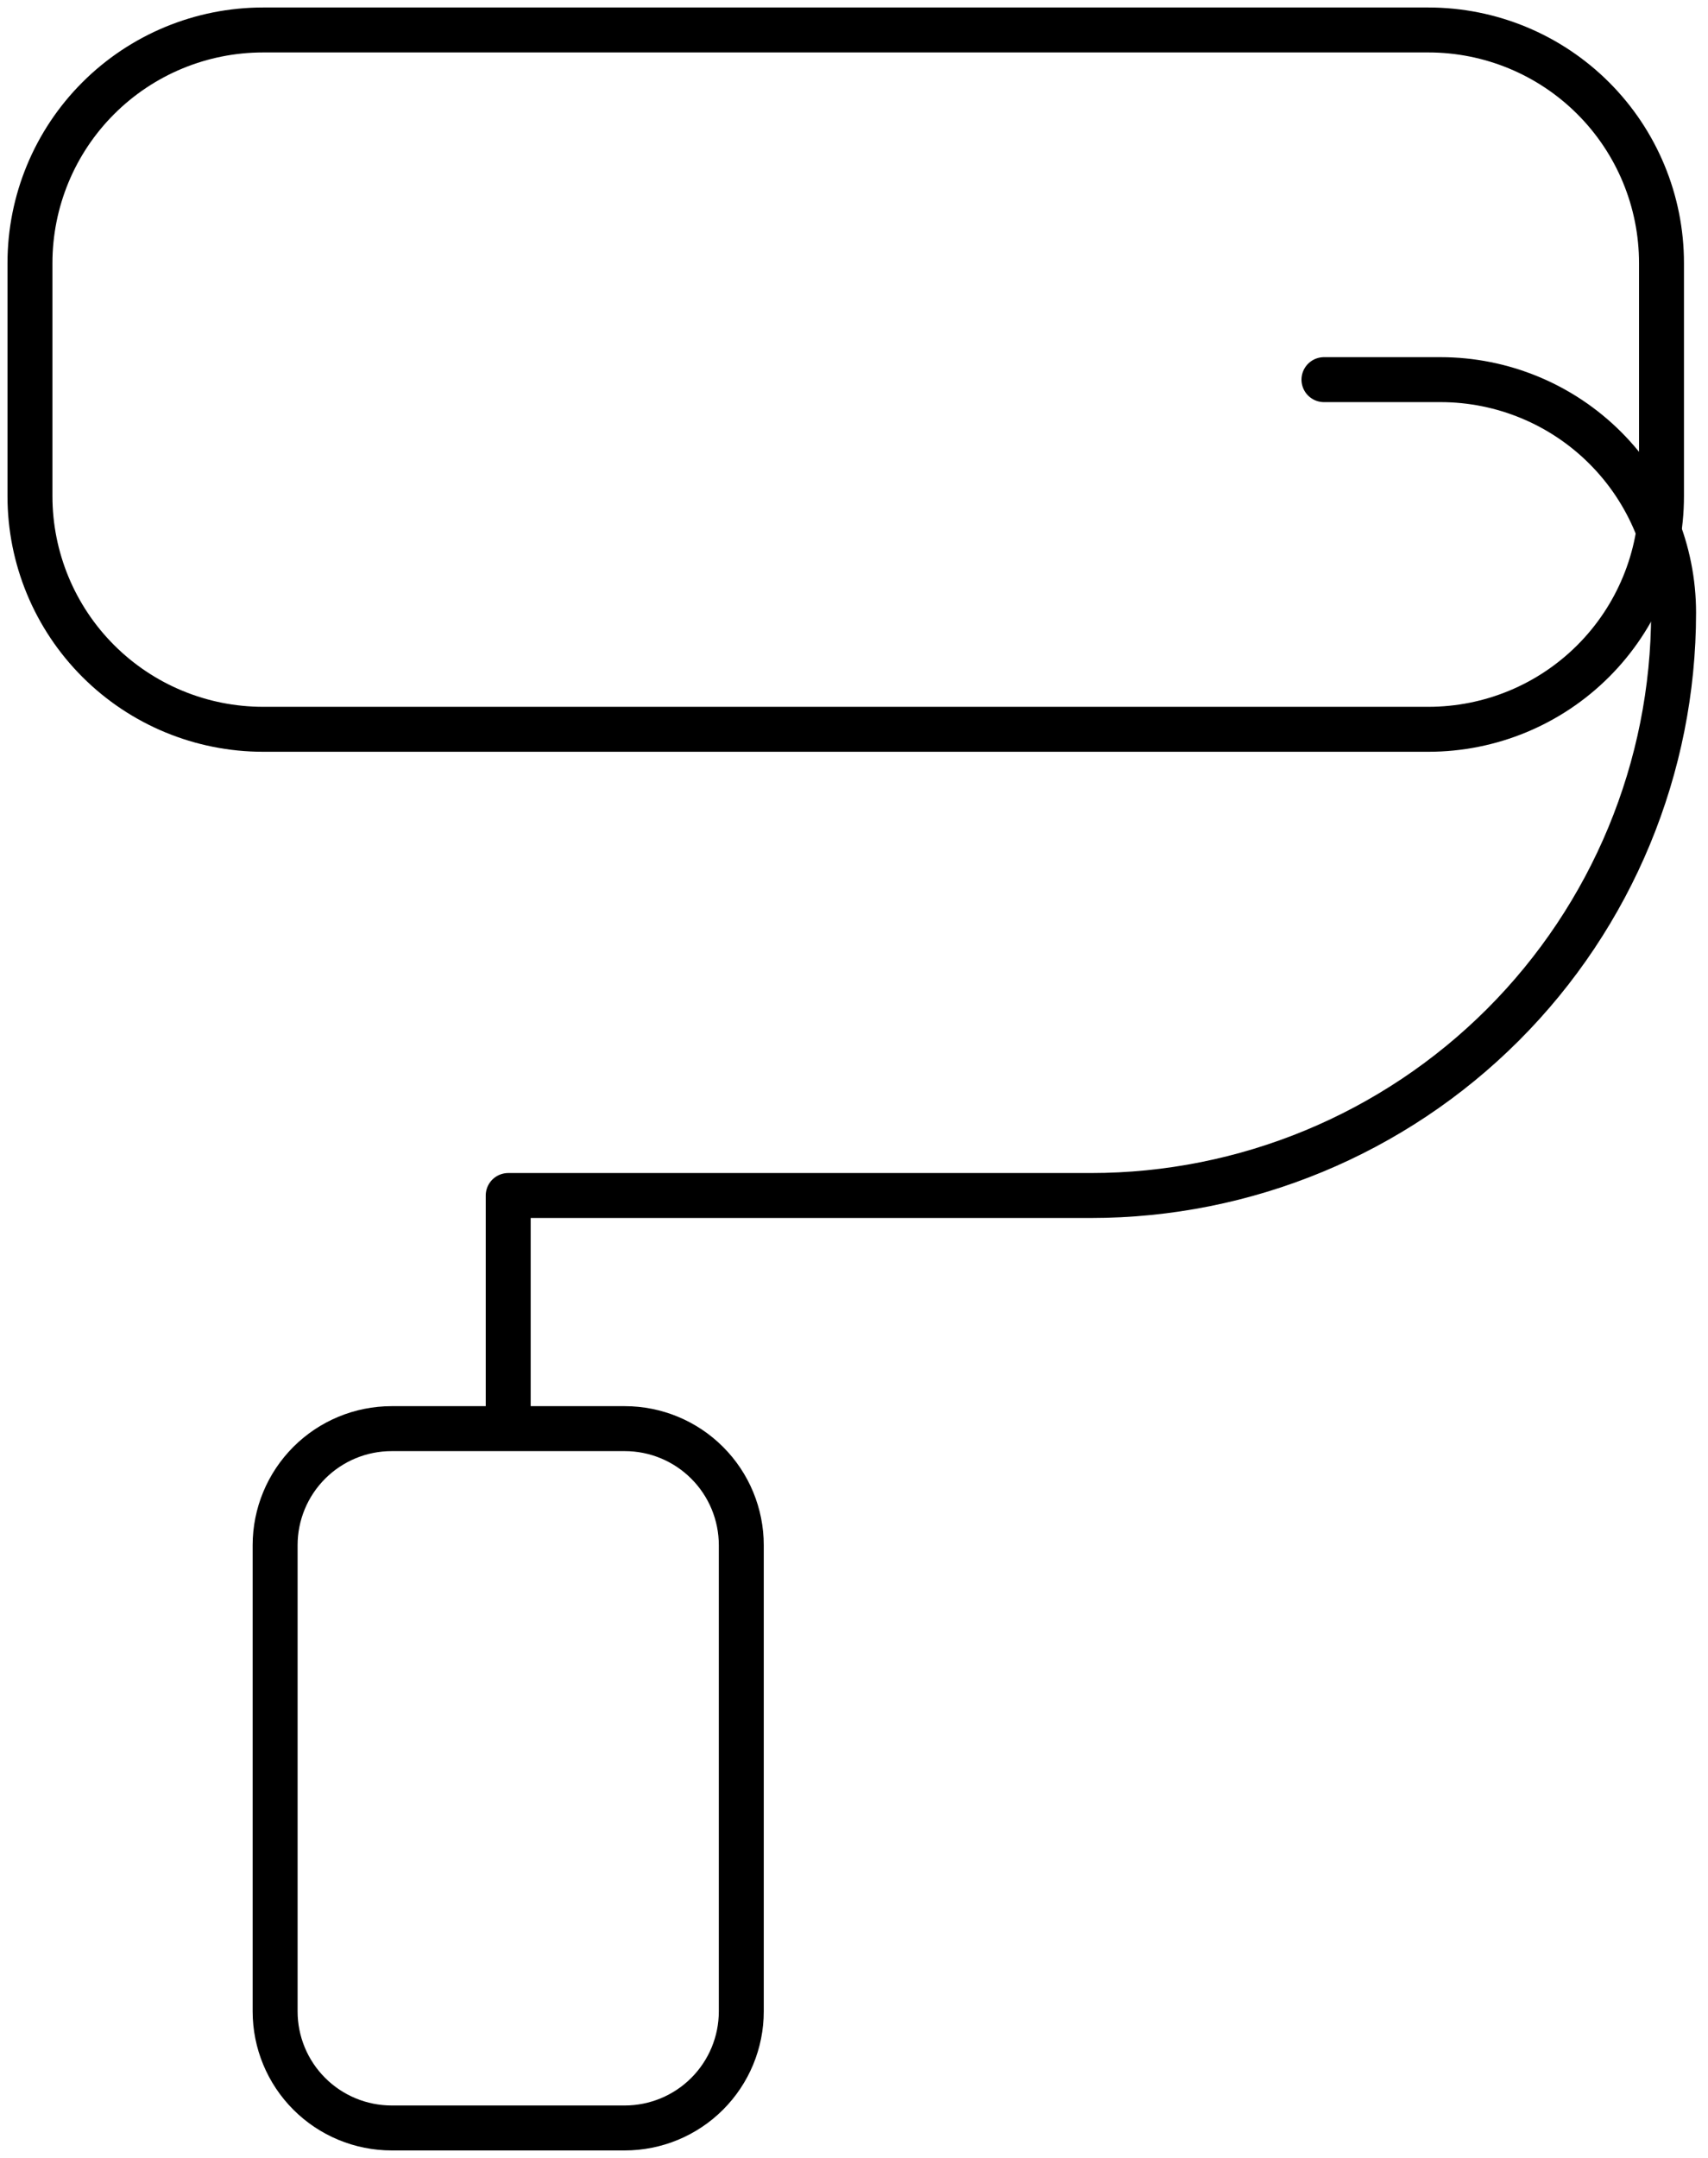
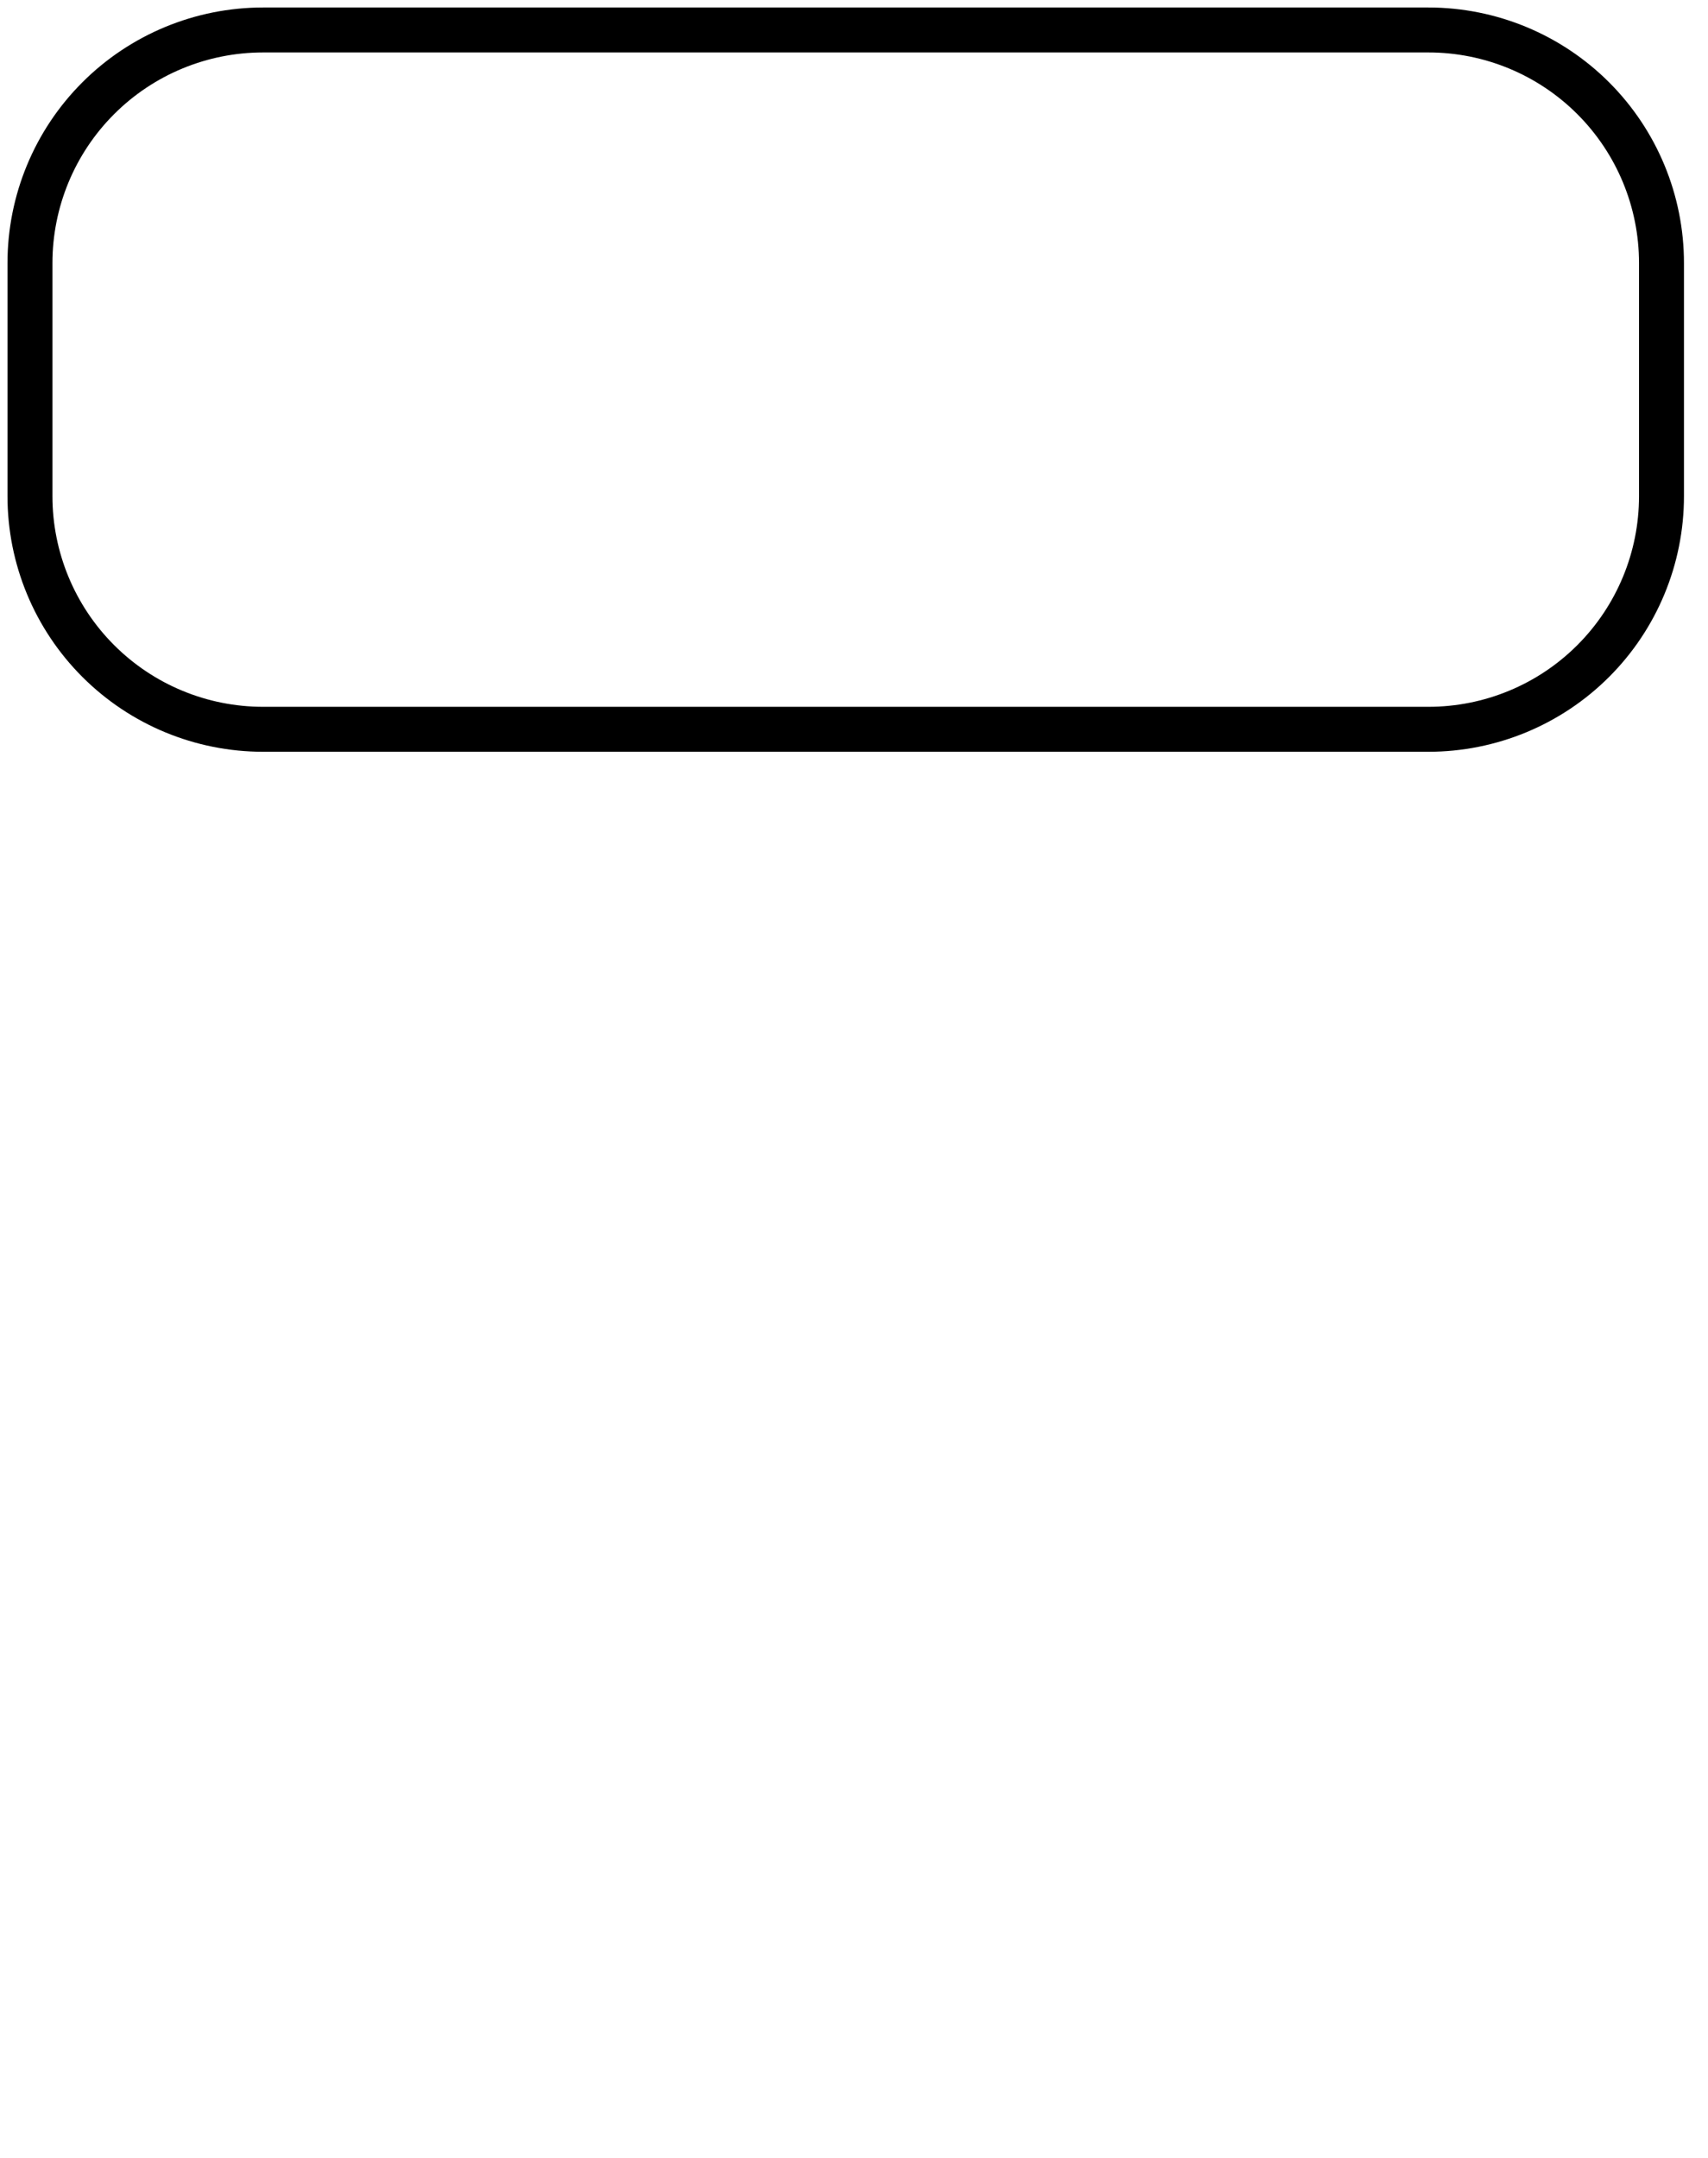
<svg xmlns="http://www.w3.org/2000/svg" width="114" height="144" viewBox="0 0 114 144" fill="none">
-   <path d="M2 17.555C2 13.43 3.639 9.473 6.556 6.556C9.474 3.639 13.431 2 17.557 2H95.34C99.466 2 103.422 3.639 106.34 6.556C109.257 9.473 110.896 13.43 110.896 17.555V33.111C110.896 37.237 109.257 41.193 106.34 44.11C103.422 47.028 99.466 48.666 95.34 48.666H17.557C13.431 48.666 9.474 47.028 6.556 44.11C3.639 41.193 2 37.237 2 33.111V17.555Z" stroke="black" stroke-width="3" stroke-linecap="round" stroke-linejoin="round" />
-   <path d="M88.368 25.334H96.146C100.272 25.334 104.229 26.973 107.146 29.89C110.064 32.807 111.703 36.764 111.703 40.889C111.703 51.203 107.605 61.095 100.312 68.388C93.018 75.681 83.126 79.778 72.811 79.778H33.92V95.334M18.363 103.112C18.363 101.049 19.183 99.07 20.642 97.612C22.1 96.153 24.079 95.334 26.142 95.334H41.698C43.761 95.334 45.74 96.153 47.198 97.612C48.657 99.07 49.477 101.049 49.477 103.112V134.223C49.477 136.285 48.657 138.264 47.198 139.722C45.74 141.181 43.761 142 41.698 142H26.142C24.079 142 22.1 141.181 20.642 139.722C19.183 138.264 18.363 136.285 18.363 134.223V103.112Z" stroke="black" stroke-width="3" stroke-linecap="round" stroke-linejoin="round" />
+   <path d="M2 17.555C2 13.43 3.639 9.473 6.556 6.556C9.474 3.639 13.431 2 17.557 2H95.34C99.466 2 103.422 3.639 106.34 6.556C109.257 9.473 110.896 13.43 110.896 17.555V33.111C110.896 37.237 109.257 41.193 106.34 44.11C103.422 47.028 99.466 48.666 95.34 48.666H17.557C13.431 48.666 9.474 47.028 6.556 44.11C3.639 41.193 2 37.237 2 33.111V17.555" stroke="black" stroke-width="3" stroke-linecap="round" stroke-linejoin="round" />
</svg>